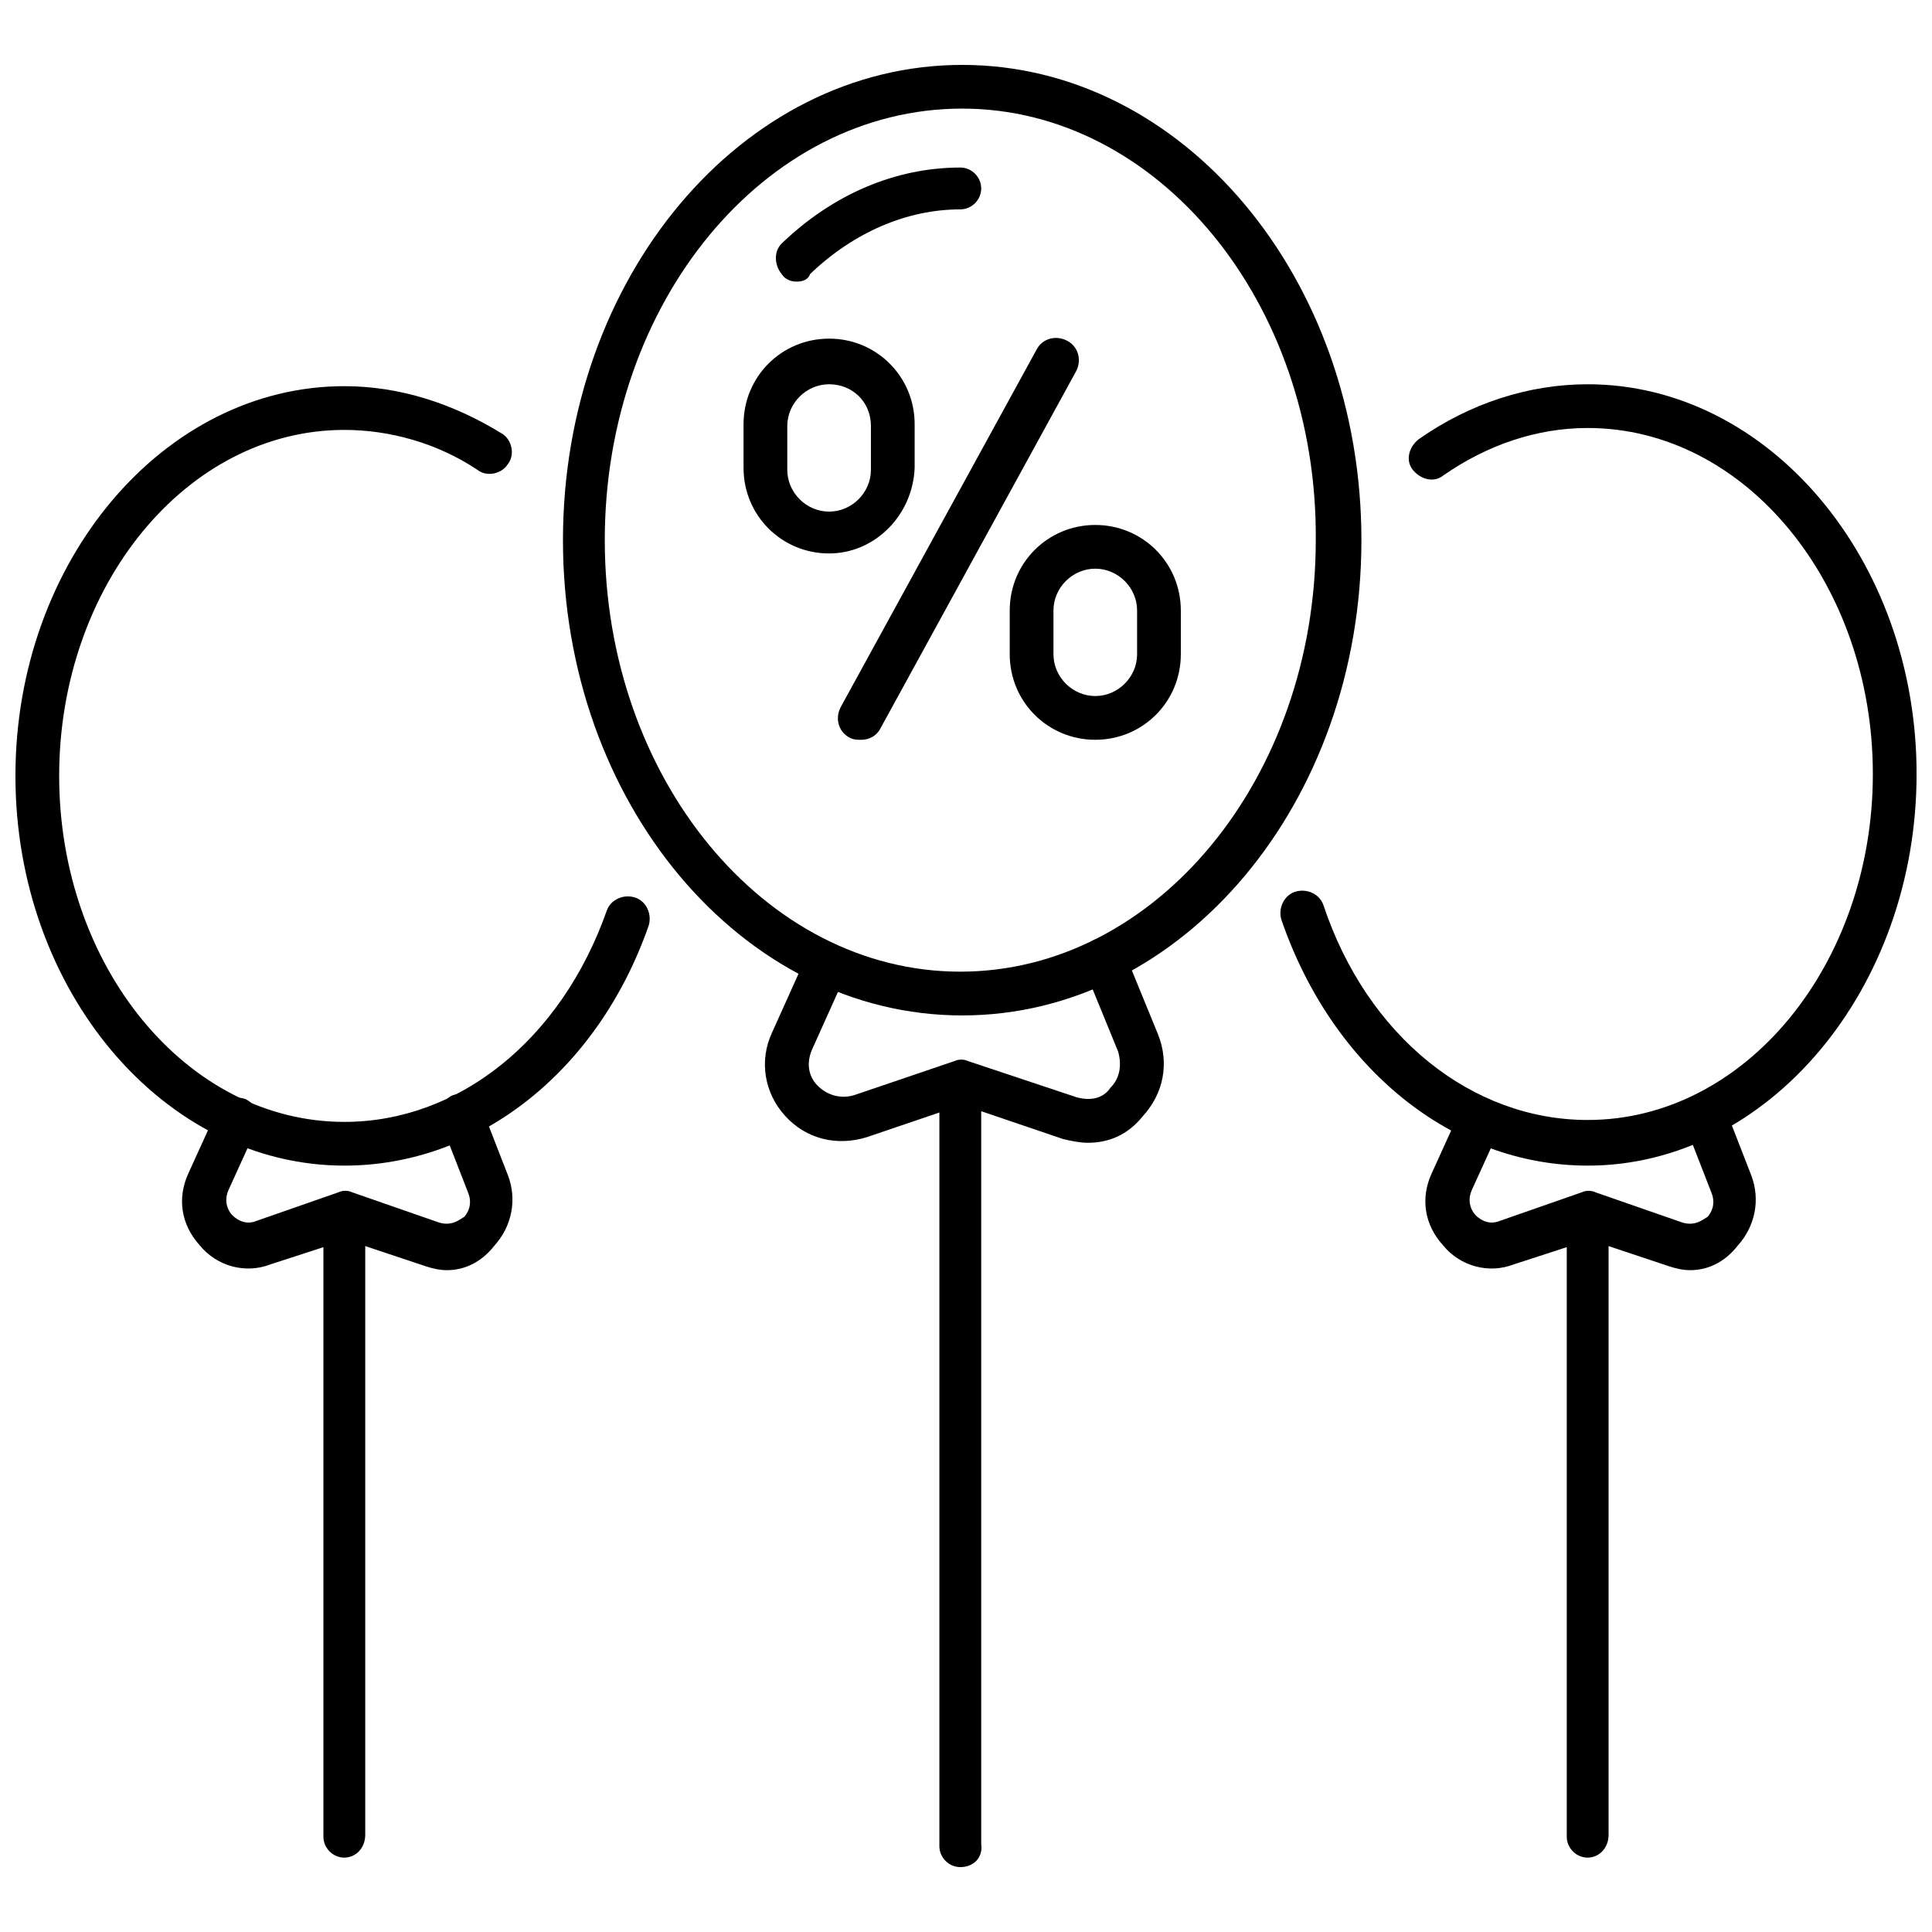
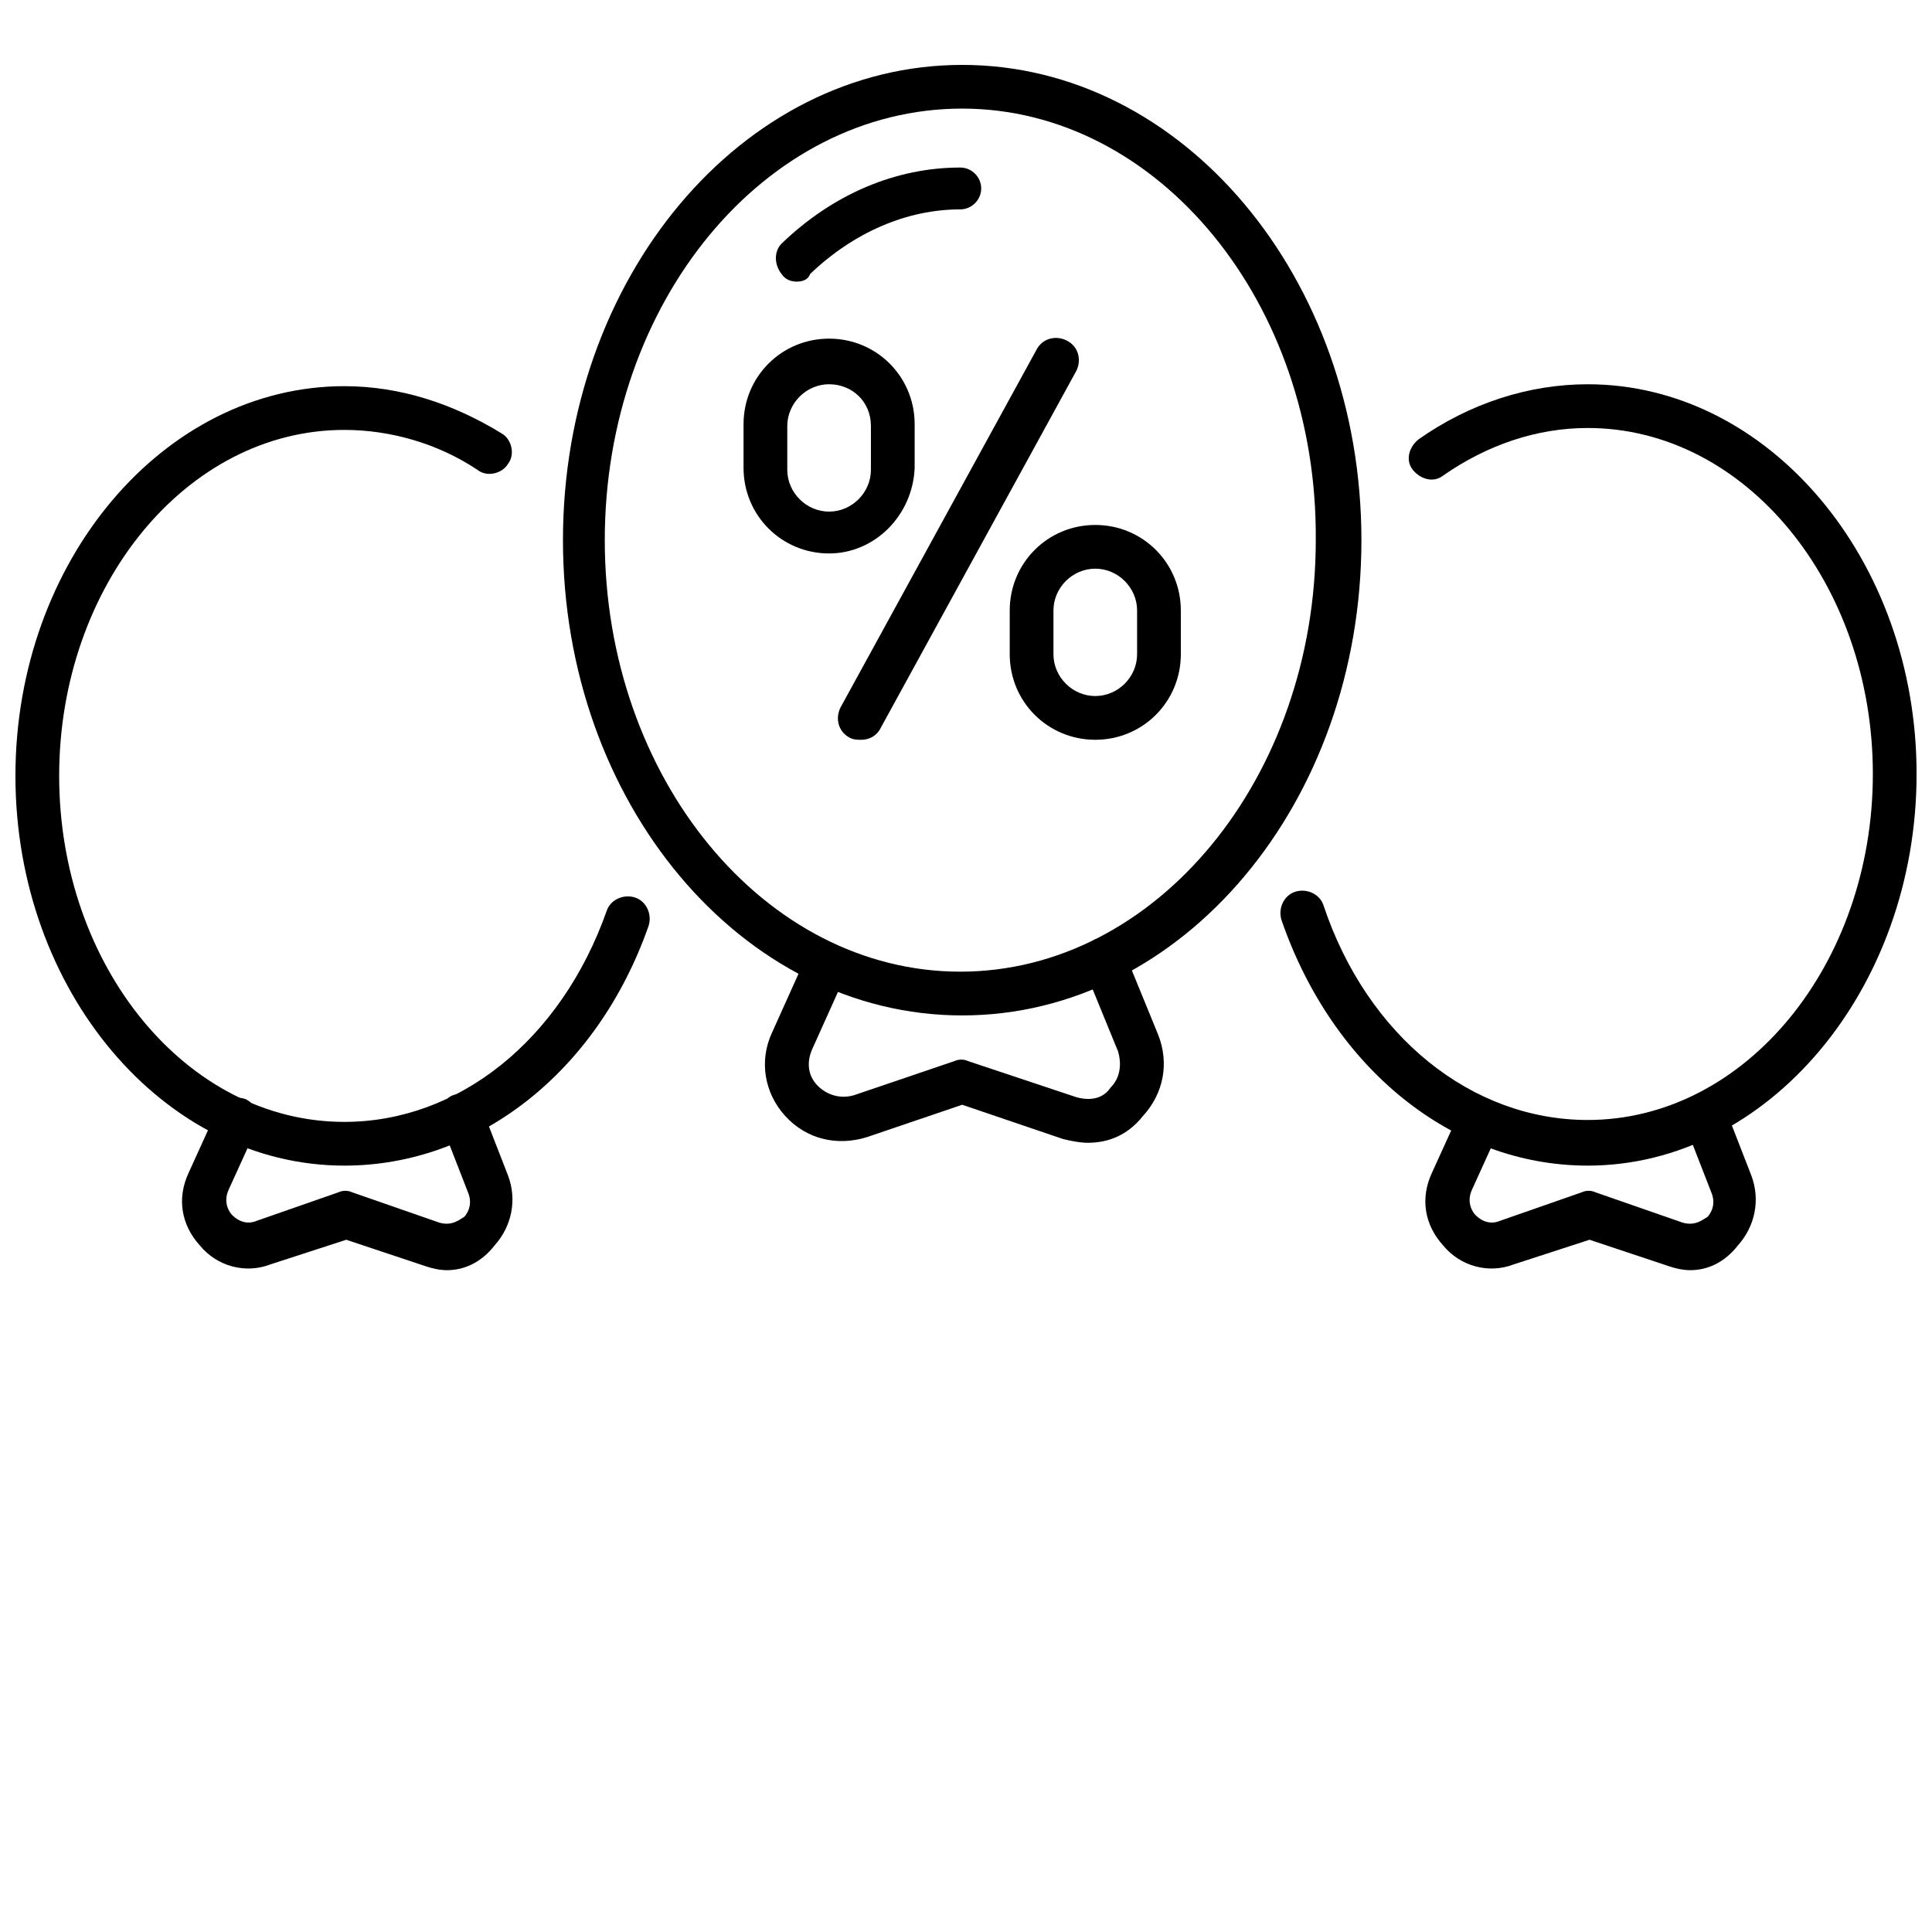
<svg xmlns="http://www.w3.org/2000/svg" width="800px" height="800px" version="1.1" viewBox="144 144 512 512">
  <defs>
    <clipPath id="b">
      <path d="m483 245h168.9v208h-168.9z" />
    </clipPath>
    <clipPath id="a">
      <path d="m148.09 246h168.91v207h-168.91z" />
    </clipPath>
  </defs>
  <path d="m372.29 340.05c-1.008 0-2.016 0-3.023-0.504-3.023-1.512-4.031-5.039-2.519-8.062l51.891-94.715c1.512-3.023 5.039-4.031 8.062-2.519 3.023 1.512 4.031 5.039 2.519 8.062l-51.891 94.715c-1.008 2.016-3.023 3.023-5.039 3.023z" />
  <path d="m434.26 340.05c-12.594 0-22.672-10.078-22.672-22.672v-11.586c0-12.594 10.078-22.672 22.672-22.672s22.672 10.078 22.672 22.672v11.586c0 12.594-10.078 22.672-22.672 22.672zm0-45.344c-6.047 0-11.082 5.039-11.082 11.082v11.586c0 6.047 5.039 11.082 11.082 11.082 6.047 0 11.082-5.039 11.082-11.082v-11.586c0-6.043-5.035-11.082-11.082-11.082z" />
  <path d="m363.72 290.67c-12.594 0-22.672-10.078-22.672-22.672v-11.586c0-12.594 10.078-22.672 22.672-22.672s22.672 10.078 22.672 22.672v11.586c-0.504 12.594-10.578 22.672-22.672 22.672zm0-44.84c-6.047 0-11.082 5.039-11.082 11.082v11.586c0 6.047 5.039 11.082 11.082 11.082 6.047 0 11.082-5.039 11.082-11.082v-11.586c0.004-6.547-5.035-11.082-11.082-11.082z" />
  <path d="m398.99 413.1c-58.441 0-105.8-56.426-105.8-125.95 0-69.527 47.359-125.95 105.8-125.95 58.441 0 105.8 56.426 105.8 125.95-0.004 69.527-47.359 125.95-105.8 125.95zm0-240.32c-52.398 0-94.719 51.387-94.719 114.36 0 62.977 42.32 114.36 94.211 114.36s94.211-51.387 94.211-114.36c0.508-62.977-41.812-114.36-93.703-114.36z" />
  <path d="m355.16 218.63c-1.512 0-3.023-0.504-4.031-2.016-2.016-2.519-2.016-6.047 0-8.062 13.602-13.098 30.23-20.152 47.359-20.152 3.023 0 5.543 2.519 5.543 5.543 0 3.023-2.519 5.543-5.543 5.543-14.105 0-28.215 6.047-39.801 17.129-0.504 1.512-2.016 2.016-3.527 2.016z" />
  <path d="m432.24 446.85c-2.016 0-4.535-0.504-6.551-1.008l-26.703-9.07-25.188 8.566c-8.062 2.519-16.121 0.504-21.664-5.543s-7.055-14.609-3.527-22.168l9.07-20.152c1.512-3.023 4.535-4.031 7.559-3.023 3.023 1.512 4.031 4.535 3.023 7.559l-9.07 20.152c-1.512 3.527-1.008 7.055 1.512 9.574s6.047 3.527 9.574 2.519l26.703-9.07c1.008-0.504 2.519-0.504 3.527 0l28.719 9.574c3.527 1.008 7.055 0.504 9.07-2.519 2.519-2.519 3.023-6.047 2.016-9.574l-9.07-22.168c-1.008-3.023 0.504-6.551 3.023-7.559 3.023-1.008 6.551 0.504 7.559 3.023l9.07 22.168c3.023 7.559 1.512 15.617-4.031 21.664-4.039 5.039-9.078 7.055-14.621 7.055z" />
-   <path d="m398.49 638.8c-3.023 0-5.543-2.519-5.543-5.543v-202.53c0-3.023 2.519-5.543 5.543-5.543 3.023 0 5.543 2.519 5.543 5.543v202.03c0.5 3.527-2.016 6.047-5.543 6.047z" />
  <g clip-path="url(#b)">
    <path d="m564.75 452.9c-35.77 0-67.512-25.695-81.113-64.992-1.008-3.023 0.504-6.551 3.527-7.559 3.023-1.008 6.551 0.504 7.559 3.527 11.586 34.762 39.297 56.93 70.031 56.93 41.816 0 75.57-41.312 75.57-91.691 0-50.383-33.754-91.691-75.57-91.691-13.602 0-26.703 4.535-38.289 12.594-2.519 2.016-6.047 1.008-8.062-1.512-2.016-2.519-1.008-6.047 1.512-8.062 13.602-9.574 29.223-14.609 44.84-14.609 47.863 0 87.16 46.352 87.16 103.28-0.008 56.93-39.305 103.79-87.164 103.79z" />
  </g>
  <path d="m591.95 480.61c-2.016 0-4.031-0.504-5.543-1.008l-21.16-7.055-20.152 6.551c-6.551 2.519-14.105 0.504-18.641-5.039-5.039-5.543-6.047-12.594-3.023-19.145l7.559-16.625c1.512-3.023 4.535-4.031 7.559-3.023 3.023 1.512 4.031 4.535 3.023 7.559l-7.559 16.625c-1.512 3.527 0.504 6.047 1.008 6.551 0.504 0.504 3.023 3.023 6.551 1.512l21.664-7.559c1.008-0.504 2.519-0.504 3.527 0l23.176 8.062c3.527 1.008 5.543-1.008 6.551-1.512 0.504-0.504 2.519-3.023 1.008-6.551l-7.055-18.137c-1.008-3.023 0.504-6.551 3.023-7.559 3.023-1.008 6.551 0.504 7.559 3.023l7.055 18.137c2.519 6.551 1.008 13.602-3.527 18.641-3.531 4.535-8.066 6.551-12.602 6.551z" />
-   <path d="m564.75 636.29c-3.023 0-5.543-2.519-5.543-5.543v-164.75c0-3.023 2.519-5.543 5.543-5.543 3.023 0 5.543 2.519 5.543 5.543v164.24c-0.004 3.527-2.523 6.047-5.543 6.047z" />
  <g clip-path="url(#a)">
    <path d="m235.25 452.9c-47.863 0-87.16-46.352-87.16-103.28 0-56.93 39.297-103.28 87.16-103.28 14.609 0 28.719 4.535 41.816 12.594 2.519 1.512 3.527 5.543 1.512 8.062-1.512 2.519-5.543 3.527-8.062 1.512-10.578-7.055-23.176-10.578-35.266-10.578-41.816 0-75.57 41.312-75.57 91.691 0 50.383 33.754 91.691 75.57 91.691 30.23 0 57.434-21.664 69.527-55.922 1.008-3.023 4.535-4.535 7.559-3.527 3.023 1.008 4.535 4.535 3.527 7.559-13.609 38.793-45.348 63.48-80.613 63.48z" />
  </g>
  <path d="m262.46 480.61c-2.016 0-4.031-0.504-5.543-1.008l-21.16-7.055-20.152 6.551c-6.551 2.519-14.105 0.504-18.641-5.039-5.039-5.543-6.047-12.594-3.023-19.145l7.559-16.625c1.512-3.023 4.535-4.031 7.559-3.023 3.023 1.512 4.031 4.535 3.023 7.559l-7.559 16.625c-1.512 3.527 0.504 6.047 1.008 6.551s3.023 3.023 6.551 1.512l21.664-7.559c1.008-0.504 2.519-0.504 3.527 0l23.176 8.062c3.527 1.008 5.543-1.008 6.551-1.512 0.504-0.504 2.519-3.023 1.008-6.551l-7.055-18.137c-1.008-3.023 0.504-6.551 3.023-7.559 3.023-1.008 6.551 0.504 7.559 3.023l7.055 18.137c2.519 6.551 1.008 13.602-3.527 18.641-3.531 4.535-8.066 6.551-12.602 6.551z" />
-   <path d="m235.25 636.29c-3.023 0-5.543-2.519-5.543-5.543v-164.75c0-3.023 2.519-5.543 5.543-5.543 3.023 0 5.543 2.519 5.543 5.543v164.24c-0.004 3.527-2.519 6.047-5.543 6.047z" />
</svg>